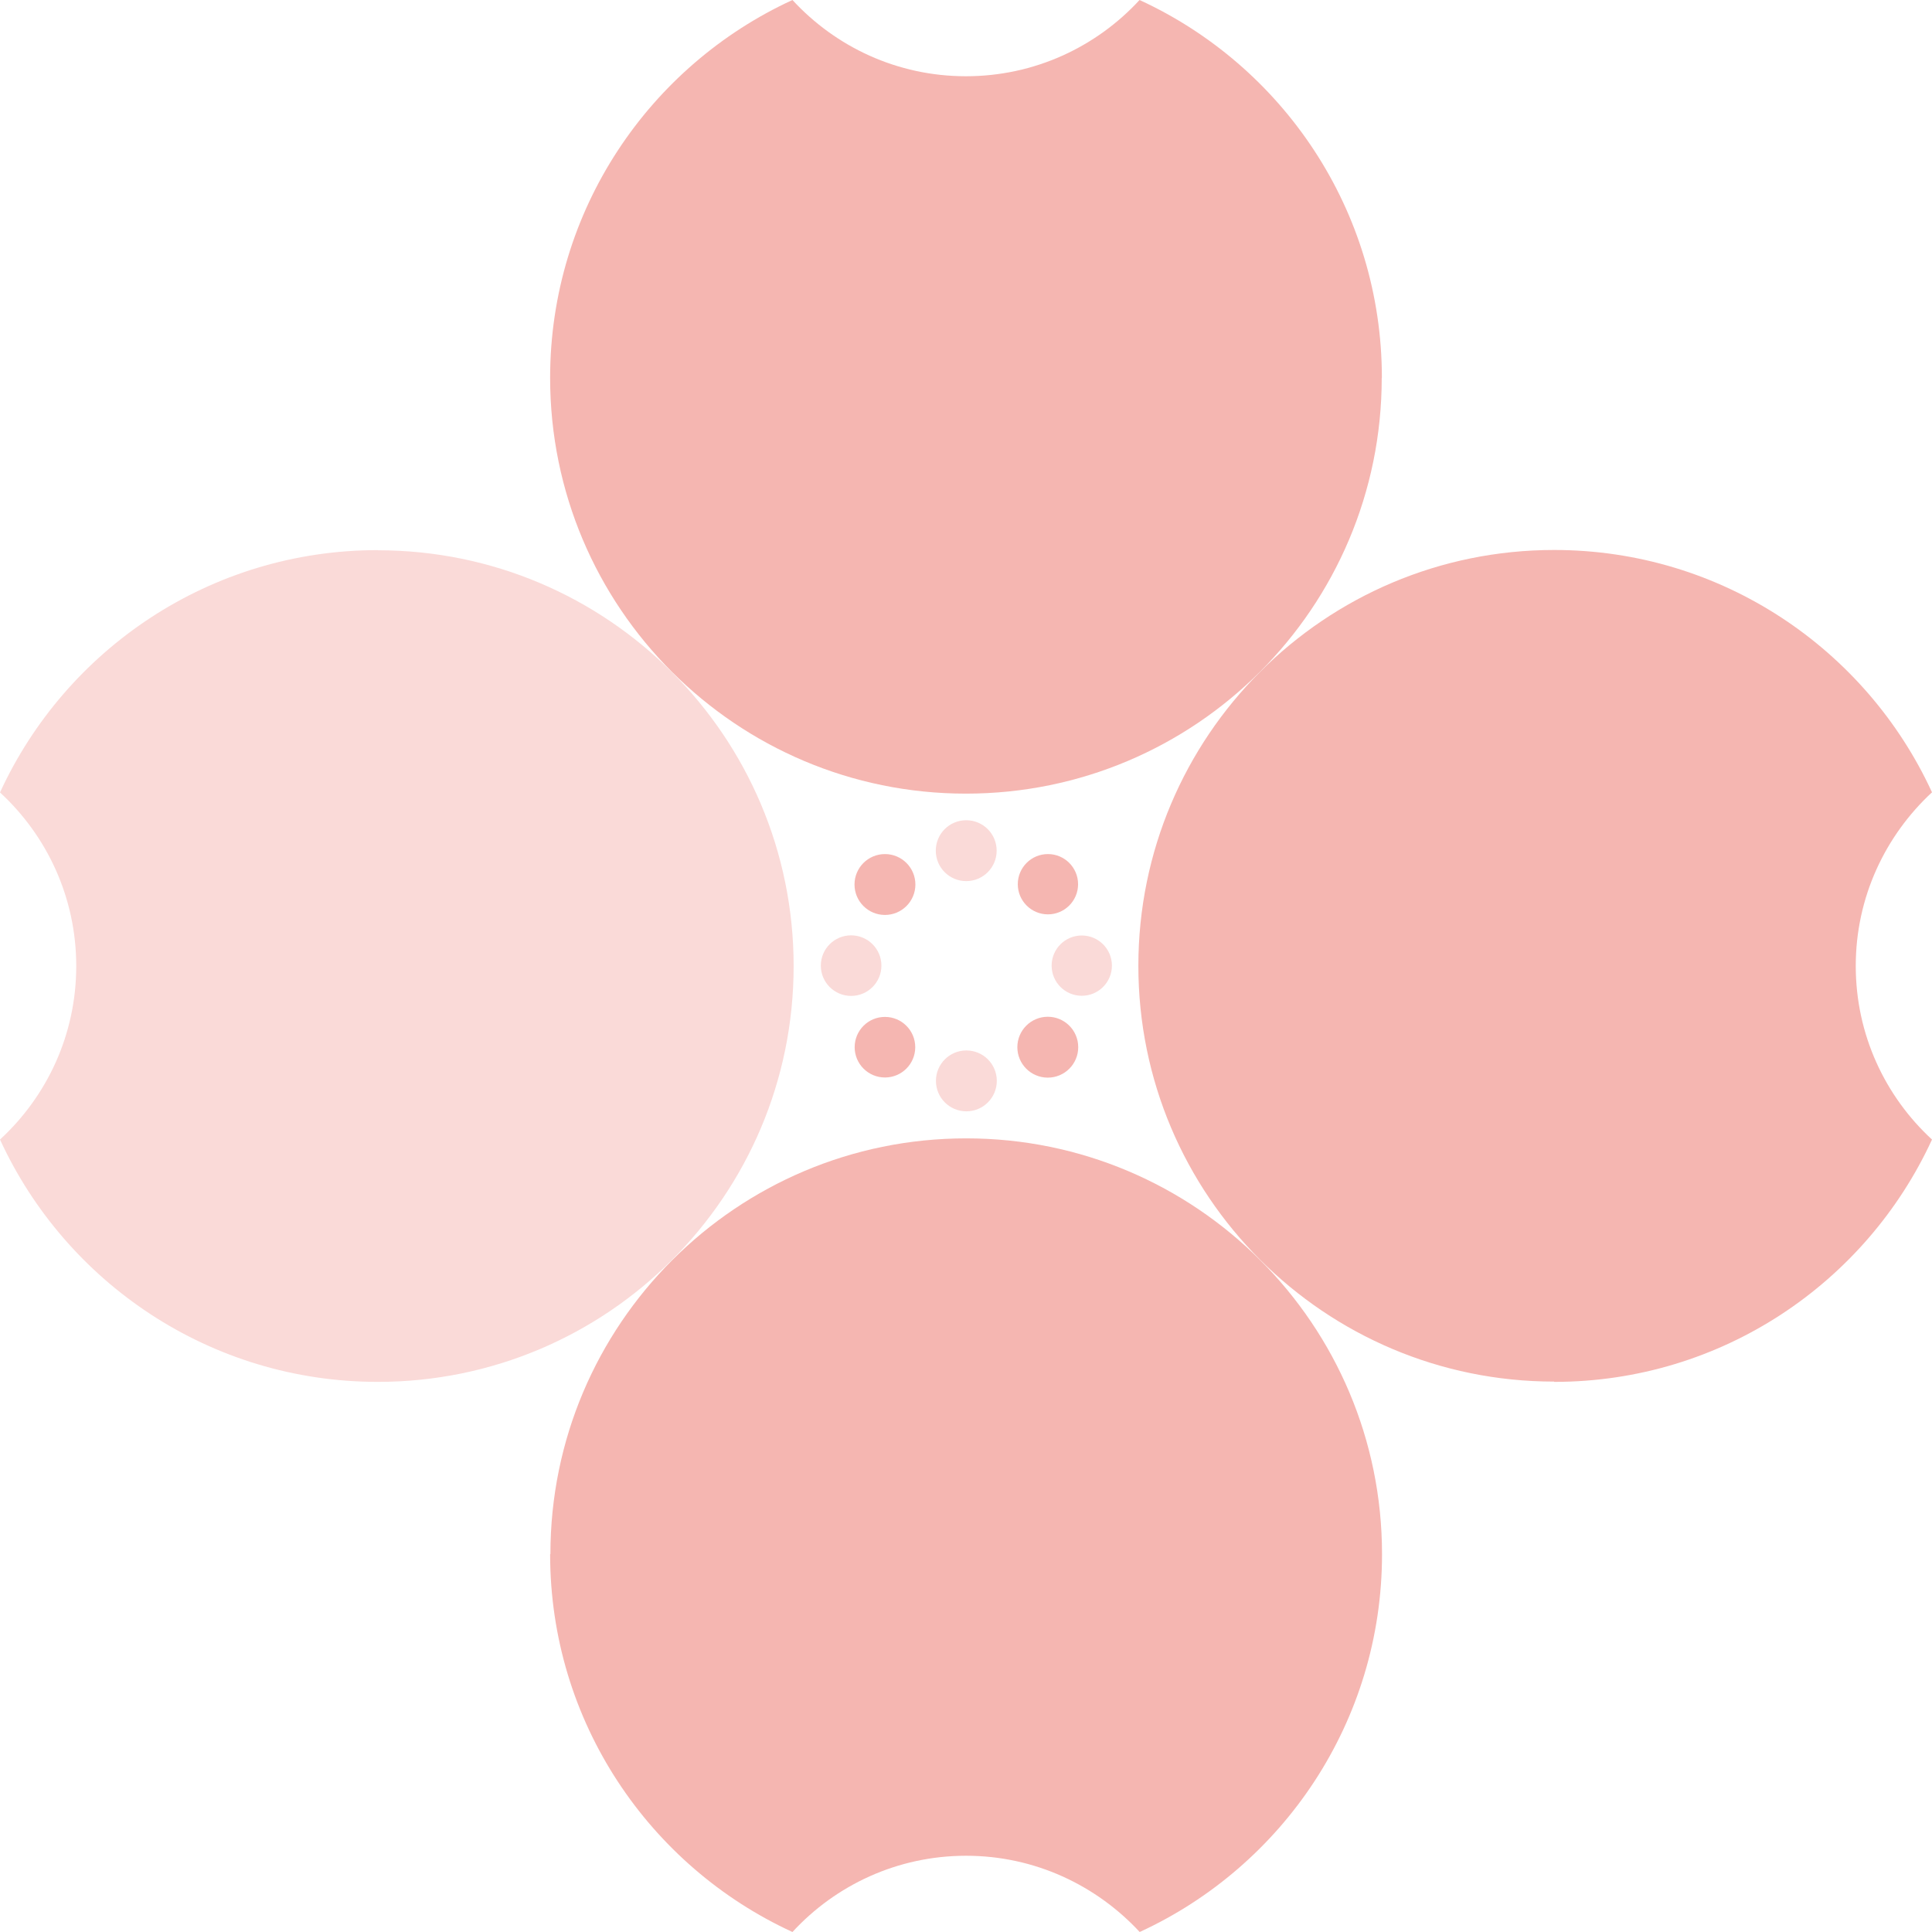
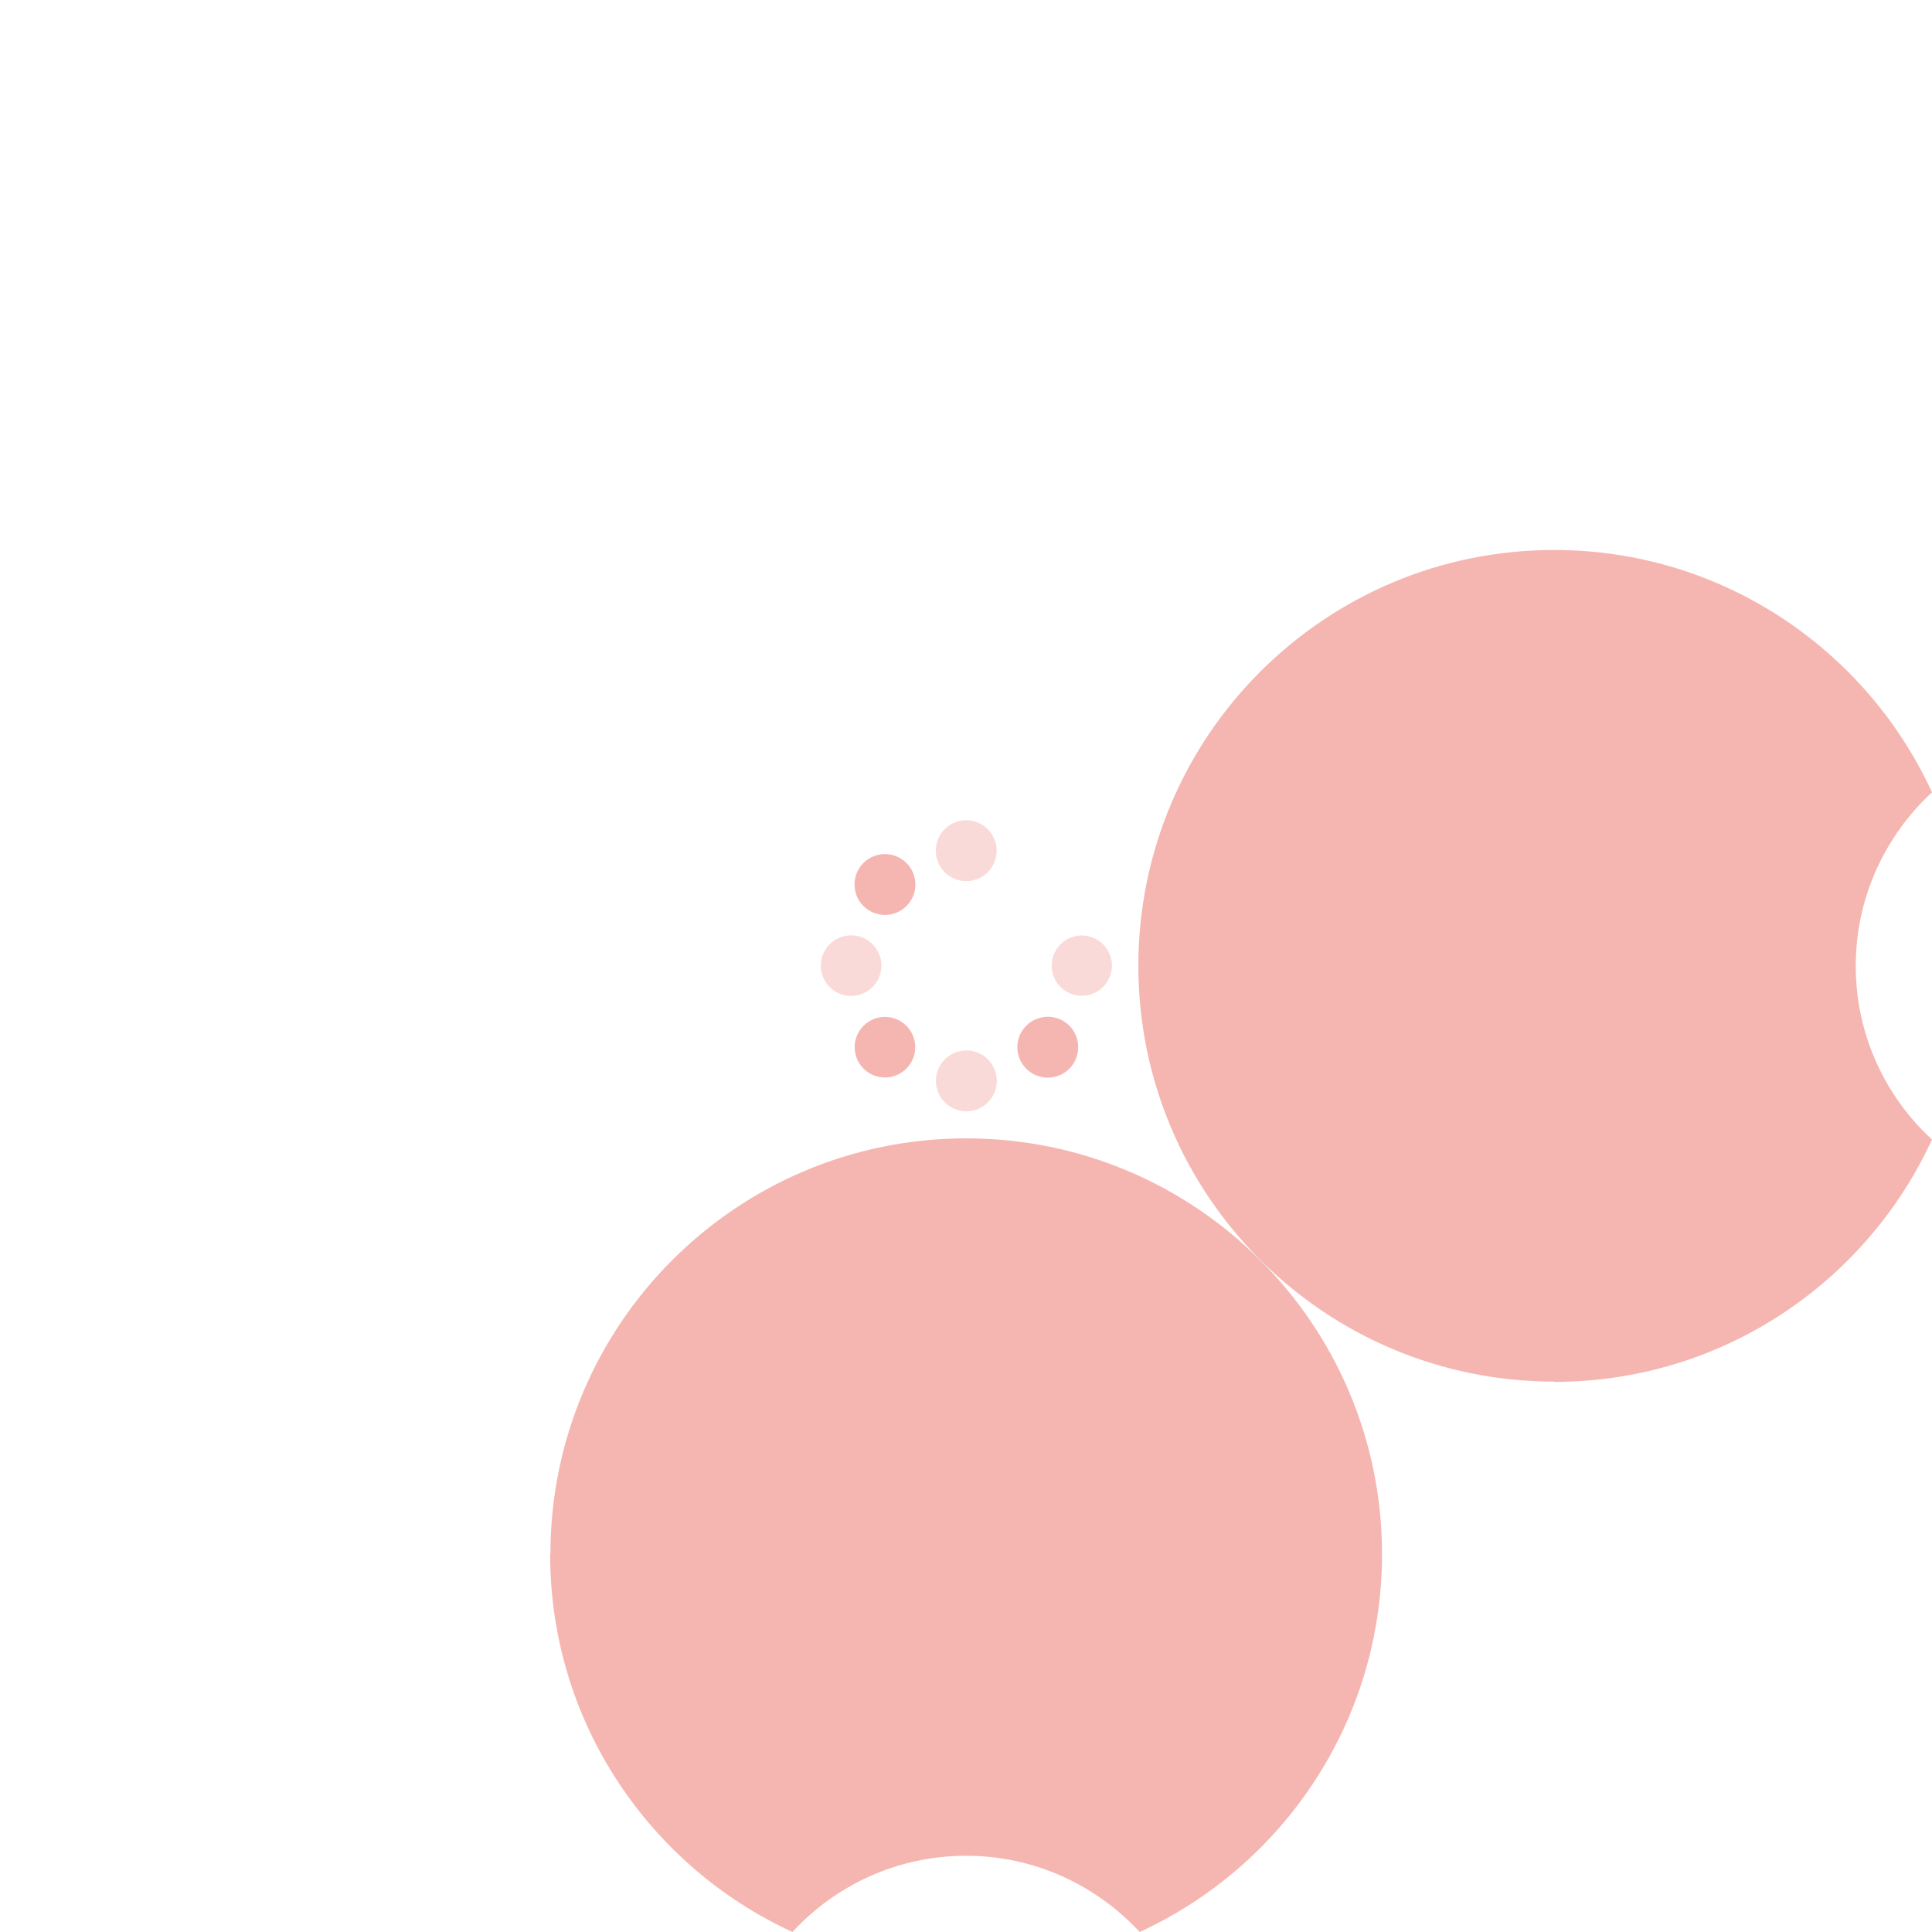
<svg xmlns="http://www.w3.org/2000/svg" id="_レイヤー_2" viewBox="0 0 130.75 130.75">
  <defs>
    <style>.cls-1{fill:#f5b6b1;}.cls-1,.cls-2{stroke-width:0px;}.cls-2{fill:#fadad8;}</style>
  </defs>
  <g id="_レイヤー_1-2">
    <path class="cls-1" d="M105.18,93.52c11.35,0,21.12-6.72,25.57-16.4-3.17-2.92-5.16-7.1-5.16-11.75s2-8.82,5.16-11.75c-4.45-9.68-14.23-16.4-25.57-16.4-15.54,0-28.14,12.6-28.14,28.14s12.6,28.14,28.14,28.14Z" />
    <path class="cls-1" d="M37.23,105.18c0,11.35,6.72,21.12,16.4,25.57,2.92-3.17,7.1-5.16,11.75-5.16s8.82,2,11.75,5.16c9.68-4.45,16.4-14.23,16.4-25.57,0-15.54-12.6-28.14-28.14-28.14-15.54,0-28.14,12.6-28.14,28.14Z" />
-     <path class="cls-2" d="M25.57,37.23c-11.35,0-21.12,6.72-25.57,16.4,3.17,2.92,5.16,7.1,5.16,11.75S3.17,74.2,0,77.12c4.45,9.68,14.23,16.4,25.57,16.4,15.54,0,28.14-12.6,28.14-28.14,0-15.54-12.6-28.14-28.14-28.14Z" />
-     <path class="cls-1" d="M93.52,25.57c0-11.35-6.72-21.12-16.4-25.57-2.92,3.17-7.1,5.16-11.75,5.16S56.55,3.17,53.63,0c-9.68,4.45-16.4,14.23-16.4,25.57,0,15.54,12.6,28.14,28.14,28.14,15.54,0,28.14-12.6,28.14-28.14Z" />
-     <circle class="cls-1" cx="70.92" cy="59.84" r="2.04" />
    <circle class="cls-1" cx="59.89" cy="59.86" r="2.06" />
    <circle class="cls-1" cx="59.89" cy="70.87" r="2.05" />
    <circle class="cls-1" cx="70.91" cy="70.87" r="2.06" />
    <circle class="cls-2" cx="73.21" cy="65.35" r="2.04" />
    <path class="cls-2" d="M65.39,59.63c-1.14,0-2.06-.92-2.06-2.06,0-1.14.92-2.06,2.06-2.06s2.06.92,2.06,2.06-.92,2.06-2.06,2.06Z" />
    <circle class="cls-2" cx="57.6" cy="65.35" r="2.05" />
    <circle class="cls-2" cx="65.4" cy="73.15" r="2.06" />
  </g>
</svg>